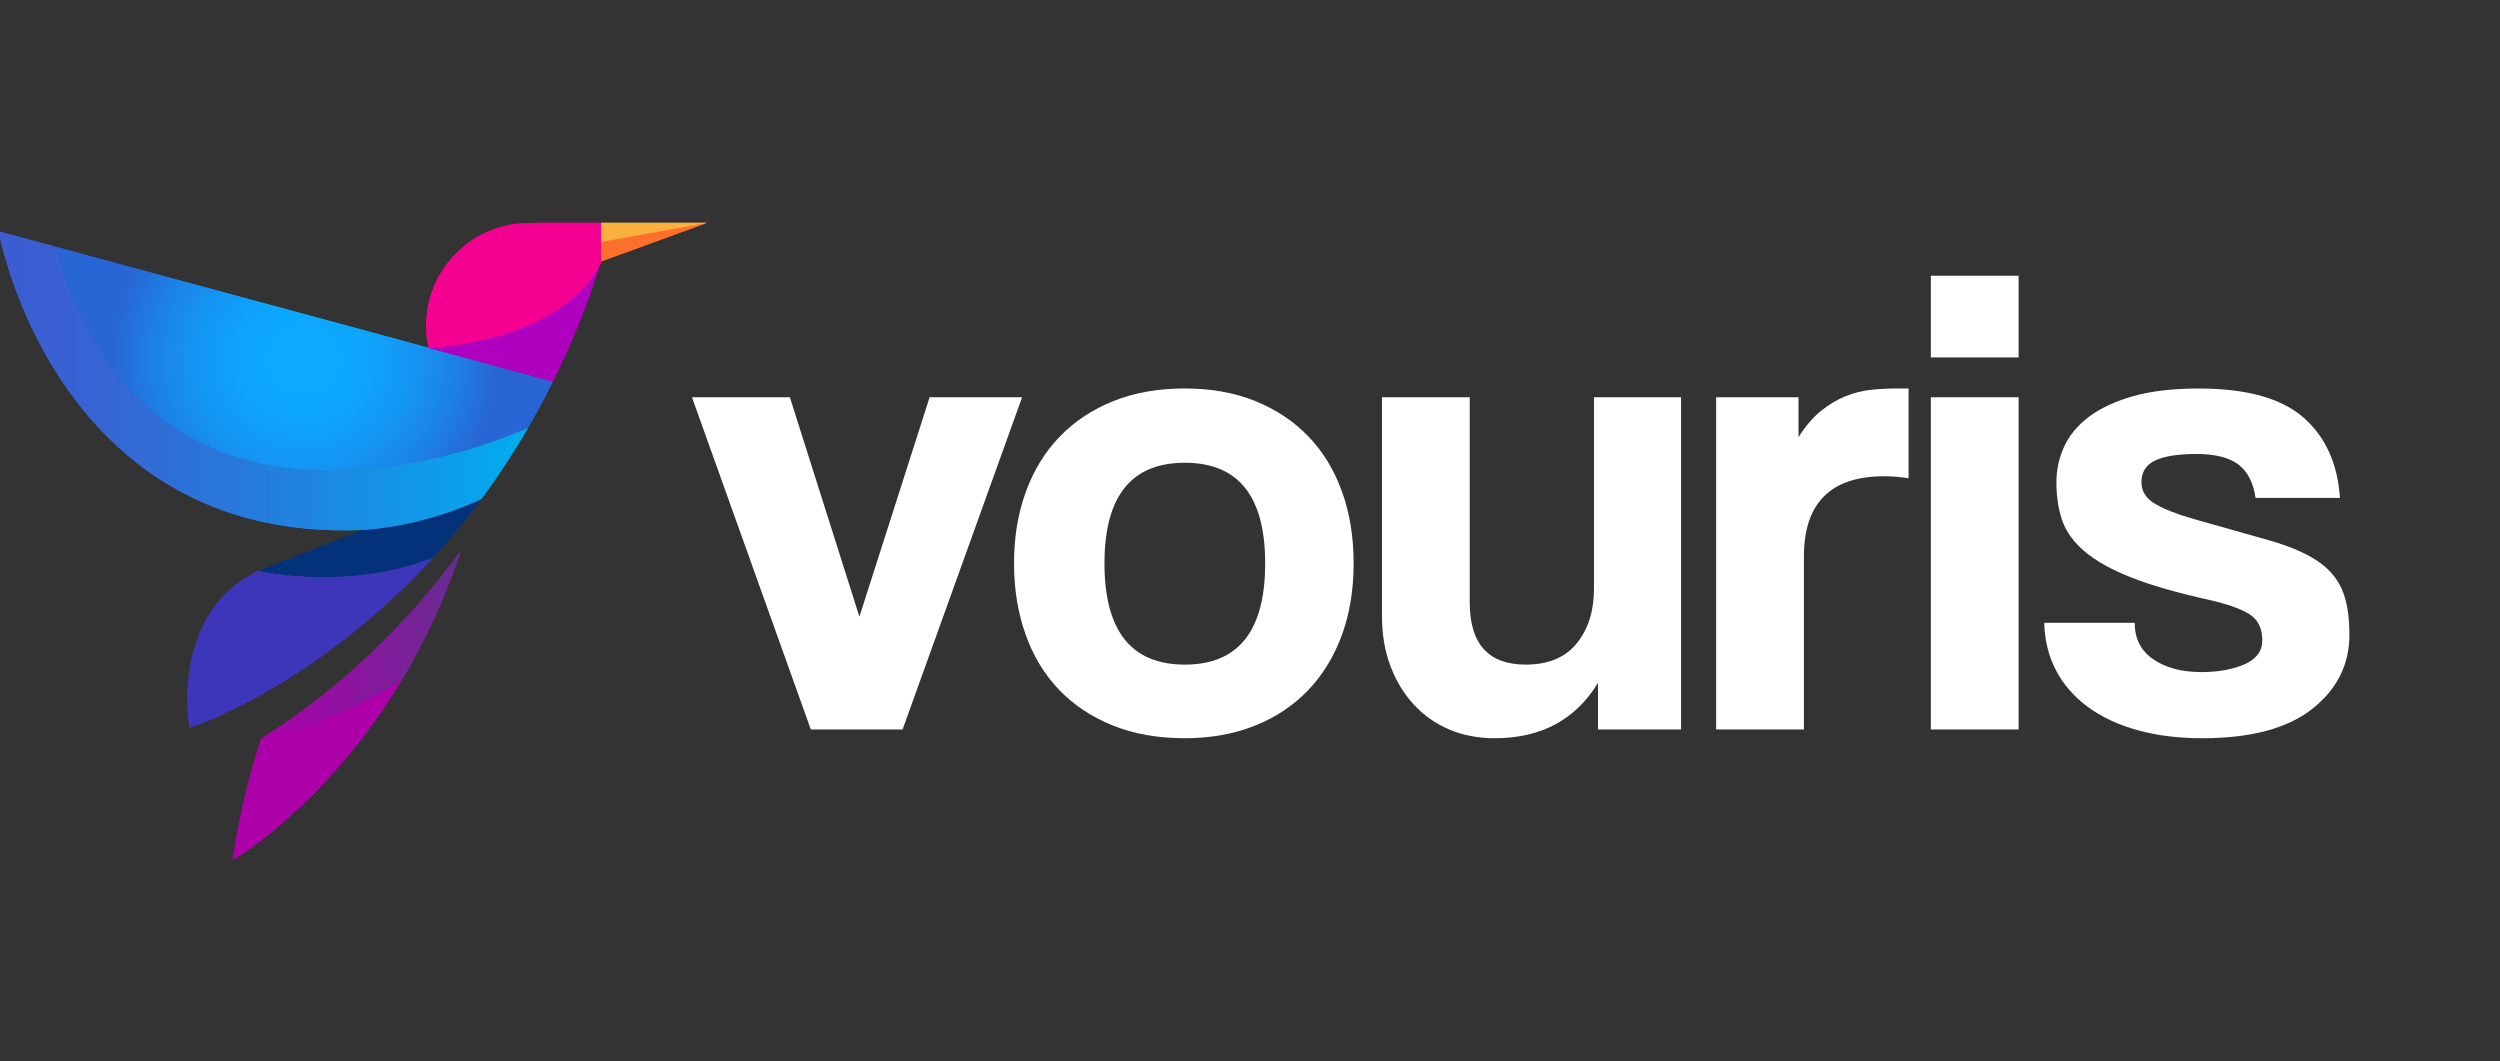
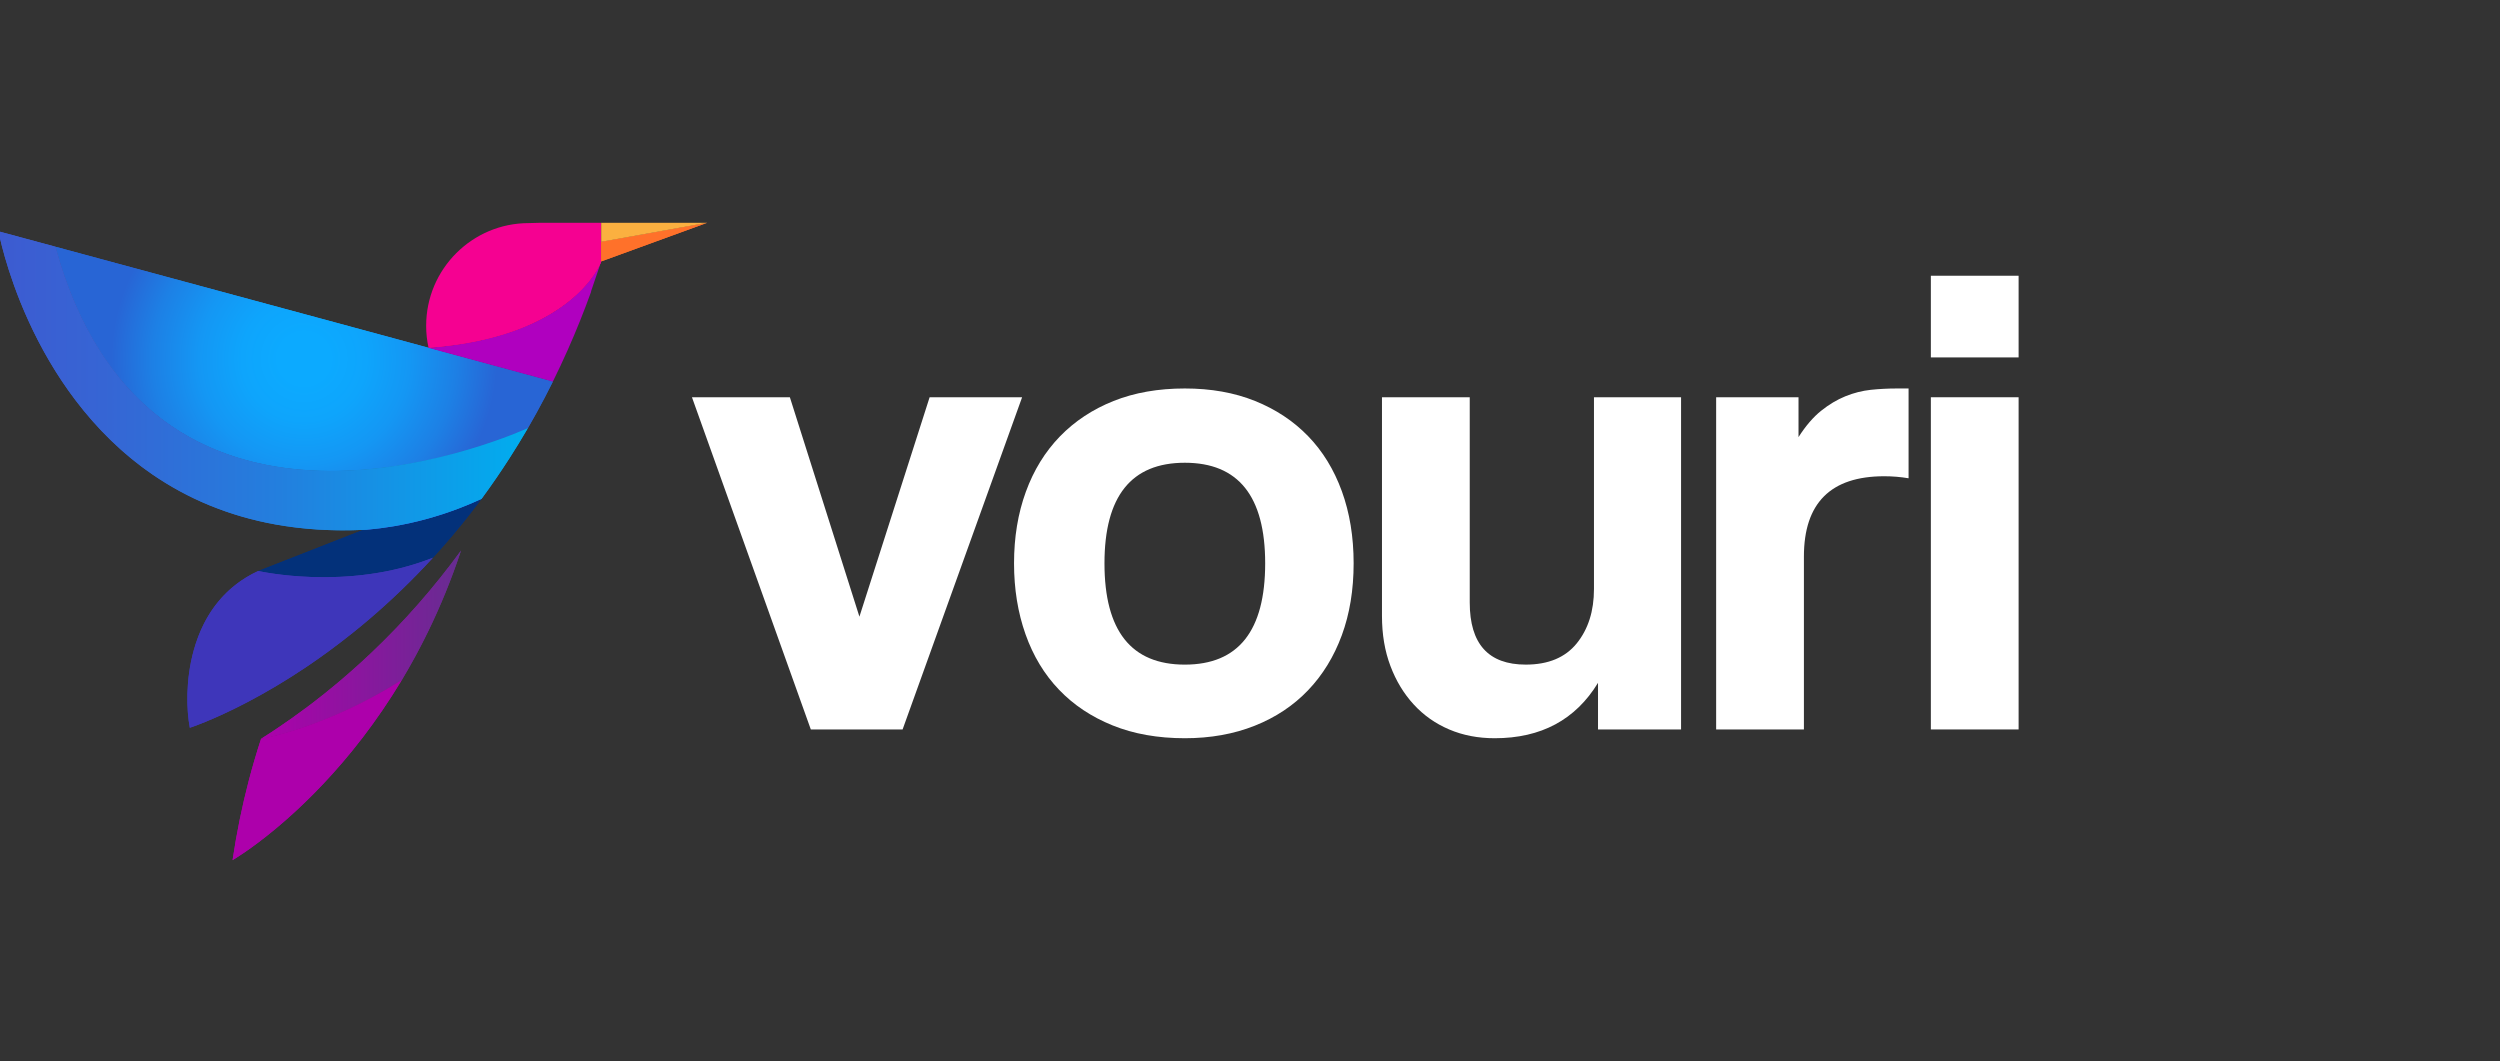
<svg xmlns="http://www.w3.org/2000/svg" width="172" height="73" viewBox="0 0 172 73" fill="none">
  <rect x="0" y="0" width="172" height="73" fill="#333333" stroke="none" />
  <g clip-path="url(#clip0_4001_277)">
    <path d="M55.784 50.185L47.607 27.331H54.343L59.128 42.427L63.958 27.331H70.321L62.099 50.185H55.784Z" fill="white" />
    <path d="M81.516 50.79C79.659 50.79 78.001 50.496 76.547 49.908C75.091 49.32 73.86 48.5 72.854 47.446C71.848 46.394 71.081 45.123 70.555 43.636C70.029 42.15 69.766 40.524 69.766 38.758C69.766 36.963 70.036 35.321 70.579 33.834C71.119 32.348 71.903 31.079 72.923 30.025C73.946 28.973 75.177 28.16 76.616 27.587C78.055 27.013 79.69 26.727 81.516 26.727C83.311 26.727 84.922 27.013 86.347 27.587C87.771 28.16 88.986 28.966 89.994 30.003C91 31.04 91.775 32.302 92.317 33.789C92.858 35.276 93.13 36.932 93.13 38.758C93.13 40.586 92.858 42.236 92.317 43.706C91.775 45.178 91 46.44 89.994 47.492C88.987 48.545 87.764 49.358 86.325 49.93C84.884 50.503 83.28 50.79 81.516 50.79ZM81.516 45.726C85.202 45.726 87.044 43.403 87.044 38.758C87.044 34.145 85.202 31.837 81.516 31.837C77.831 31.837 75.988 34.143 75.988 38.758C75.988 43.404 77.831 45.726 81.516 45.726Z" fill="white" />
    <path d="M109.943 50.185V46.98C108.394 49.521 106.025 50.79 102.836 50.79C101.69 50.79 100.645 50.589 99.701 50.185C98.757 49.784 97.944 49.21 97.263 48.467C96.581 47.724 96.046 46.841 95.661 45.819C95.274 44.796 95.08 43.651 95.08 42.382V27.331H101.118V41.452C101.118 44.301 102.402 45.725 104.973 45.725C106.522 45.725 107.691 45.238 108.48 44.263C109.269 43.287 109.665 42.042 109.665 40.524V27.331H115.657V50.185H109.943Z" fill="white" />
    <path d="M118.071 50.185V27.331H123.738V30.072C124.233 29.298 124.752 28.695 125.294 28.261C125.835 27.828 126.394 27.494 126.967 27.262C127.539 27.03 128.12 26.884 128.709 26.82C129.298 26.758 129.902 26.727 130.521 26.727H131.31V32.905C130.753 32.812 130.196 32.766 129.637 32.766C125.952 32.766 124.109 34.609 124.109 38.294V50.185H118.071Z" fill="white" />
    <path d="M132.843 24.592V18.971H138.88V24.59H132.843V24.592ZM132.843 50.186V27.331H138.88V50.186H132.843Z" fill="white" />
-     <path d="M155.184 34.253C155.028 33.201 154.634 32.434 153.998 31.954C153.363 31.473 152.395 31.234 151.095 31.234C149.856 31.234 148.919 31.382 148.284 31.676C147.648 31.97 147.332 32.474 147.332 33.186C147.332 33.806 147.65 34.3 148.284 34.673C148.918 35.044 149.84 35.402 151.047 35.741C153.029 36.298 154.7 36.772 156.064 37.159C157.426 37.546 158.519 38.002 159.339 38.528C160.159 39.056 160.747 39.714 161.105 40.503C161.461 41.291 161.638 42.353 161.638 43.684C161.638 45.728 160.785 47.422 159.083 48.77C157.379 50.118 154.857 50.79 151.511 50.79C149.869 50.79 148.383 50.604 147.051 50.233C145.72 49.862 144.582 49.327 143.638 48.631C142.694 47.936 141.965 47.099 141.455 46.124C140.944 45.149 140.674 44.057 140.643 42.849H146.867C146.867 43.934 147.292 44.771 148.143 45.357C148.994 45.945 150.101 46.239 151.465 46.239C152.61 46.239 153.595 46.062 154.415 45.706C155.235 45.35 155.646 44.8 155.646 44.057C155.646 43.22 155.344 42.617 154.74 42.245C154.135 41.872 153.215 41.549 151.977 41.27C149.747 40.775 147.952 40.256 146.589 39.714C145.227 39.173 144.166 38.576 143.408 37.926C142.648 37.276 142.138 36.563 141.875 35.789C141.612 35.015 141.481 34.147 141.481 33.188C141.481 32.321 141.658 31.501 142.014 30.726C142.37 29.952 142.935 29.271 143.709 28.683C144.483 28.095 145.49 27.622 146.728 27.266C147.966 26.909 149.484 26.73 151.281 26.73C154.563 26.73 156.963 27.397 158.48 28.728C159.998 30.06 160.832 31.902 160.988 34.257H155.184V34.253Z" fill="white" />
    <path d="M22.266 39.715C19.65 39.715 17.784 39.29 17.766 39.286L24.981 36.455C25.062 36.452 25.144 36.448 25.224 36.443C27.933 36.207 30.593 35.493 33.128 34.32C32.486 35.188 31.806 36.044 31.11 36.866C30.677 37.379 30.232 37.885 29.784 38.373C27.545 39.264 25.016 39.715 22.266 39.715Z" fill="#03317A" />
    <path d="M33.128 34.323C32.465 35.218 31.791 36.066 31.11 36.869C30.67 37.39 30.228 37.892 29.784 38.376C23.911 40.712 17.766 39.287 17.766 39.287L24.981 36.458C25.062 36.455 25.142 36.451 25.224 36.445L25.221 36.447C27.712 36.228 30.38 35.593 33.128 34.323Z" fill="#03317A" />
    <path d="M13.061 50.069C12.82 48.812 12.768 46.745 13.34 44.706C14.062 42.137 15.55 40.312 17.763 39.284C17.782 39.288 19.648 39.713 22.263 39.713C25.014 39.713 27.543 39.262 29.782 38.371C28.389 39.892 26.891 41.335 25.332 42.659C24.957 42.977 24.607 43.266 24.263 43.539C23.213 44.381 22.123 45.183 21.02 45.923C19.718 46.794 18.373 47.596 17.026 48.304C14.639 49.557 13.077 50.065 13.061 50.069Z" fill="#3E36BA" />
    <path d="M29.785 38.373C28.293 40 26.791 41.423 25.334 42.661C24.976 42.966 24.62 43.258 24.266 43.541C23.141 44.442 22.052 45.233 21.022 45.925C19.541 46.916 18.186 47.698 17.028 48.306C14.61 49.572 13.059 50.071 13.059 50.071C12.623 47.786 12.674 41.651 17.764 39.286C17.766 39.284 23.911 40.709 29.785 38.373Z" fill="#3E36BA" />
    <path d="M25.309 36.325C28.021 36.088 30.682 35.374 33.215 34.201L33.158 34.278C33.148 34.292 33.138 34.305 33.127 34.32C30.591 35.492 27.932 36.206 25.218 36.444C25.141 36.446 25.059 36.451 24.979 36.455L25.309 36.325Z" fill="#4001A9" />
    <path d="M33.215 34.201L33.159 34.278C33.148 34.292 33.139 34.305 33.127 34.32C30.379 35.591 27.711 36.227 25.22 36.444L25.223 36.442C25.143 36.446 25.061 36.451 24.98 36.455L25.309 36.325C27.798 36.108 30.467 35.472 33.215 34.201Z" fill="#4001A9" />
    <path d="M17.964 50.829C17.988 50.815 18.013 50.798 18.037 50.783L18.048 50.776C18.234 50.659 18.424 50.537 18.614 50.411C18.762 50.314 18.908 50.217 19.056 50.119C19.768 49.642 20.48 49.136 21.174 48.614C21.268 48.546 21.361 48.475 21.452 48.404L21.518 48.353C21.825 48.117 22.102 47.9 22.367 47.688C22.665 47.45 22.946 47.22 23.231 46.979C23.308 46.914 23.382 46.852 23.457 46.788C23.952 46.366 24.431 45.944 24.878 45.535C25.132 45.305 25.36 45.093 25.572 44.888C27.808 42.766 29.875 40.408 31.718 37.879C31.08 39.804 30.313 41.687 29.44 43.475C28.889 44.605 28.282 45.721 27.638 46.795C24.911 48.515 22.427 49.52 20.822 50.06C19.083 50.647 17.975 50.827 17.964 50.829Z" fill="url(#paint0_linear_4001_277)" />
    <path d="M31.718 37.879C31.047 39.902 30.275 41.765 29.44 43.475C28.865 44.654 28.259 45.759 27.638 46.795C22.361 50.124 17.964 50.829 17.964 50.829C17.991 50.813 18.02 50.794 18.048 50.776C18.238 50.656 18.426 50.535 18.614 50.411C18.762 50.314 18.908 50.217 19.056 50.119C19.768 49.642 20.477 49.138 21.174 48.614C21.29 48.53 21.405 48.44 21.518 48.355C21.803 48.135 22.088 47.914 22.367 47.69C22.645 47.469 22.93 47.235 23.231 46.981C23.308 46.915 23.382 46.853 23.457 46.789C23.938 46.38 24.411 45.964 24.878 45.537C25.112 45.325 25.344 45.109 25.572 44.89C27.824 42.752 29.873 40.412 31.718 37.879Z" fill="url(#paint1_linear_4001_277)" />
    <path d="M16.001 59.175C16.278 57.308 16.655 55.465 17.119 53.694C17.367 52.748 17.65 51.783 17.962 50.83C18.006 50.823 22.418 50.089 27.636 46.796C26.814 48.162 25.909 49.495 24.941 50.757C24.725 51.04 24.491 51.334 24.206 51.687C22.596 53.665 20.846 55.447 19.005 56.983C17.232 58.464 16.014 59.169 16.001 59.175Z" fill="#AD00AB" />
    <path d="M27.636 46.796C26.759 48.255 25.848 49.572 24.941 50.757C24.698 51.075 24.449 51.387 24.206 51.687C22.307 54.019 20.464 55.767 19.005 56.983C17.21 58.481 16.001 59.175 16.001 59.175C16.288 57.248 16.667 55.42 17.119 53.694C17.376 52.708 17.661 51.752 17.962 50.83C17.964 50.83 22.36 50.127 27.636 46.796Z" fill="#AD00AB" />
    <path d="M22.799 32.401C18.522 32.401 14.829 31.366 11.821 29.326C8.05 26.767 5.358 22.613 3.816 16.977L24.276 22.514L29.483 23.927L38.038 26.25C37.672 26.986 37.291 27.719 36.9 28.424C36.71 28.767 36.513 29.118 36.312 29.463C36.25 29.494 29.91 32.401 22.799 32.401Z" fill="url(#paint2_radial_4001_277)" />
    <path d="M38.038 26.252C37.669 26.999 37.289 27.723 36.9 28.426C36.706 28.778 36.509 29.123 36.312 29.465C36.312 29.465 10.508 41.456 3.816 16.977L24.276 22.514L24.742 22.64L29.483 23.927L38.038 26.252Z" fill="url(#paint3_radial_4001_277)" />
    <path d="M23.628 36.486C22.03 36.486 20.472 36.352 19.002 36.091C15.875 35.534 13.015 34.376 10.498 32.65C8.52 31.294 6.733 29.568 5.184 27.524C3.946 25.889 2.855 24.049 1.948 22.051C0.401 18.65 -0.094 15.943 -0.1 15.916L3.816 16.975C5.357 22.609 8.049 26.764 11.821 29.323C14.829 31.363 18.521 32.398 22.797 32.398H22.799C29.912 32.398 36.247 29.491 36.311 29.462C35.924 30.128 35.506 30.813 35.069 31.494C34.474 32.422 33.849 33.332 33.214 34.201C33.194 34.228 33.177 34.252 33.157 34.278C33.146 34.292 33.137 34.305 33.126 34.32C30.59 35.492 27.93 36.206 25.218 36.444C25.142 36.445 25.059 36.451 24.979 36.455C24.526 36.475 24.071 36.486 23.628 36.486Z" fill="url(#paint4_linear_4001_277)" />
    <path d="M36.313 29.463C35.908 30.163 35.491 30.84 35.071 31.496C34.465 32.442 33.846 33.343 33.216 34.203C33.197 34.228 33.179 34.254 33.159 34.279C33.148 34.294 33.139 34.307 33.128 34.322C30.379 35.593 27.711 36.228 25.22 36.445L25.224 36.444C25.143 36.447 25.061 36.453 24.981 36.456C22.811 36.553 20.824 36.416 19.003 36.091C15.625 35.49 12.821 34.243 10.5 32.65C1.829 26.698 -0.1 15.916 -0.1 15.916L3.816 16.975C10.509 41.455 36.313 29.463 36.313 29.463Z" fill="url(#paint5_linear_4001_277)" />
-     <path d="M29.482 23.929C29.656 23.911 29.798 23.9 29.93 23.887C29.988 23.882 30.047 23.876 30.103 23.871C30.186 23.863 30.266 23.854 30.348 23.847C30.428 23.838 30.509 23.831 30.589 23.821C30.792 23.799 30.994 23.774 31.19 23.747L31.307 23.73C31.345 23.724 31.384 23.719 31.422 23.714L31.625 23.683L31.676 23.675C31.71 23.67 31.747 23.664 31.782 23.659L31.798 23.657C31.827 23.651 31.857 23.648 31.884 23.642C31.941 23.633 31.997 23.624 32.052 23.613C32.163 23.595 32.275 23.575 32.384 23.553L32.459 23.538C32.916 23.451 33.371 23.348 33.814 23.233C33.853 23.224 33.889 23.213 33.928 23.204C34.176 23.138 34.421 23.069 34.654 22.994L34.821 22.943C34.919 22.912 35.014 22.879 35.109 22.848L35.127 22.842C35.263 22.797 35.4 22.747 35.536 22.696C35.586 22.678 35.635 22.66 35.684 22.642L35.717 22.629C35.752 22.616 35.787 22.601 35.823 22.589C35.845 22.579 35.925 22.548 35.925 22.548C36.115 22.472 36.304 22.393 36.484 22.311C36.528 22.293 36.57 22.273 36.612 22.254C36.696 22.216 36.778 22.178 36.861 22.137C37.016 22.063 37.169 21.986 37.332 21.898C37.37 21.878 37.407 21.858 37.445 21.838C37.481 21.818 37.518 21.798 37.555 21.778C37.593 21.756 37.628 21.736 37.662 21.716C37.797 21.639 37.933 21.559 38.077 21.469C38.11 21.449 38.143 21.427 38.175 21.407C38.256 21.356 38.334 21.305 38.409 21.254C38.435 21.237 38.46 21.219 38.486 21.201L38.502 21.19C38.565 21.148 38.625 21.106 38.683 21.062C38.727 21.029 38.773 20.998 38.815 20.965L38.88 20.916L38.901 20.901C38.943 20.87 38.983 20.839 39.021 20.808C39.061 20.777 39.102 20.744 39.14 20.713C39.165 20.693 39.191 20.671 39.217 20.651C39.315 20.57 39.41 20.49 39.509 20.402C39.532 20.382 39.554 20.36 39.578 20.34C39.602 20.319 39.624 20.298 39.646 20.278C39.657 20.269 39.7 20.227 39.713 20.218L39.777 20.156C39.805 20.13 39.83 20.107 39.856 20.081C39.94 19.999 40.011 19.928 40.075 19.858C40.093 19.838 40.113 19.818 40.13 19.8C40.146 19.782 40.163 19.763 40.179 19.747C40.179 19.747 40.228 19.692 40.236 19.683C40.276 19.639 40.312 19.597 40.351 19.553C40.356 19.546 40.362 19.539 40.367 19.533L40.382 19.515C40.402 19.493 40.42 19.471 40.438 19.449L40.46 19.424C40.464 19.42 40.466 19.416 40.469 19.413L40.55 19.312C40.574 19.283 40.597 19.252 40.619 19.223C40.623 19.217 40.626 19.214 40.63 19.208L40.67 19.157C40.672 19.153 40.676 19.15 40.678 19.146C40.683 19.14 40.687 19.133 40.692 19.128L40.7 19.119C40.705 19.111 40.712 19.102 40.718 19.095L40.78 19.007L40.815 18.96C40.866 18.887 40.908 18.823 40.946 18.766L40.968 18.731C40.97 18.728 40.972 18.726 40.973 18.722C40.975 18.721 40.977 18.717 40.979 18.715C41.05 18.602 41.116 18.488 41.182 18.37L41.191 18.353C41.194 18.346 41.196 18.344 41.198 18.341C41.225 18.29 41.247 18.246 41.266 18.207L41.298 18.138C41.315 18.103 41.326 18.076 41.335 18.054L41.34 18.039C41.342 18.032 41.344 18.03 41.346 18.028L41.008 19.026L40.656 20.065C40.663 20.063 40.668 20.063 40.668 20.063C40.179 21.423 39.637 22.773 39.059 24.072C38.731 24.811 38.386 25.547 38.031 26.259L29.482 23.929Z" fill="#B000BF" />
    <path d="M41.012 19.019L40.659 20.058C40.668 20.056 40.674 20.056 40.674 20.056C40.172 21.451 39.633 22.788 39.065 24.065C38.732 24.814 38.389 25.544 38.037 26.253L29.482 23.93C29.482 23.928 29.482 23.926 29.48 23.926H29.482C29.634 23.915 29.782 23.902 29.93 23.89C29.988 23.884 30.047 23.879 30.103 23.873C30.185 23.866 30.266 23.857 30.348 23.849C30.428 23.84 30.509 23.833 30.589 23.824C30.794 23.802 30.993 23.776 31.19 23.749C31.23 23.743 31.268 23.738 31.307 23.732C31.345 23.727 31.383 23.721 31.422 23.716C31.489 23.705 31.557 23.696 31.625 23.685C31.677 23.676 31.729 23.669 31.782 23.659C31.816 23.654 31.851 23.648 31.884 23.643C31.94 23.634 31.997 23.625 32.052 23.614C32.163 23.596 32.275 23.575 32.384 23.553C32.41 23.548 32.435 23.544 32.459 23.539C32.936 23.448 33.385 23.345 33.814 23.234C33.853 23.225 33.889 23.214 33.927 23.205C34.178 23.139 34.42 23.07 34.654 22.995C34.705 22.978 34.757 22.962 34.808 22.947C34.811 22.945 34.817 22.945 34.821 22.944C34.919 22.912 35.014 22.88 35.109 22.849C35.114 22.847 35.122 22.845 35.127 22.843C35.266 22.796 35.403 22.746 35.536 22.697C35.586 22.679 35.635 22.66 35.684 22.642C35.73 22.624 35.778 22.607 35.823 22.589C35.858 22.576 35.891 22.562 35.925 22.549C36.117 22.472 36.303 22.394 36.484 22.312C36.528 22.293 36.57 22.273 36.612 22.255C36.696 22.217 36.778 22.178 36.861 22.138C37.023 22.06 37.18 21.979 37.332 21.899C37.37 21.879 37.407 21.859 37.445 21.839C37.481 21.819 37.518 21.798 37.554 21.778C37.591 21.758 37.627 21.738 37.662 21.716C37.806 21.636 37.944 21.552 38.077 21.47C38.11 21.45 38.142 21.428 38.175 21.408C38.256 21.356 38.334 21.305 38.409 21.254C38.44 21.234 38.471 21.212 38.502 21.19C38.564 21.148 38.625 21.106 38.683 21.062C38.727 21.029 38.773 20.998 38.815 20.966C38.837 20.949 38.858 20.933 38.882 20.916C38.93 20.88 38.977 20.843 39.023 20.808C39.063 20.777 39.103 20.745 39.142 20.714C39.167 20.694 39.193 20.672 39.218 20.651C39.321 20.567 39.417 20.485 39.51 20.403C39.534 20.383 39.556 20.361 39.58 20.341C39.602 20.321 39.626 20.301 39.647 20.279C39.669 20.259 39.691 20.237 39.715 20.219C39.737 20.199 39.759 20.177 39.779 20.157C39.806 20.131 39.832 20.107 39.857 20.082C39.934 20.007 40.009 19.932 40.077 19.859C40.095 19.839 40.115 19.819 40.131 19.8C40.15 19.78 40.168 19.76 40.186 19.742C40.203 19.722 40.221 19.704 40.237 19.683C40.278 19.64 40.314 19.598 40.352 19.554C40.358 19.547 40.363 19.539 40.369 19.534C40.374 19.526 40.38 19.521 40.383 19.515C40.411 19.485 40.436 19.453 40.462 19.422C40.466 19.417 40.471 19.411 40.477 19.406C40.489 19.391 40.5 19.377 40.513 19.362C40.522 19.349 40.533 19.338 40.542 19.326C40.546 19.32 40.55 19.317 40.553 19.311C40.577 19.282 40.601 19.251 40.623 19.221C40.626 19.216 40.63 19.212 40.634 19.207C40.646 19.19 40.659 19.172 40.674 19.156C40.676 19.152 40.679 19.148 40.681 19.145C40.687 19.139 40.69 19.132 40.696 19.127C40.705 19.116 40.712 19.103 40.721 19.092C40.741 19.063 40.763 19.033 40.783 19.004C40.794 18.988 40.805 18.971 40.818 18.957C40.866 18.889 40.909 18.825 40.95 18.763C40.957 18.75 40.964 18.739 40.971 18.728C40.973 18.725 40.975 18.723 40.977 18.719C40.979 18.717 40.981 18.714 40.982 18.712C41.065 18.582 41.132 18.465 41.185 18.367C41.189 18.361 41.191 18.356 41.194 18.35C41.194 18.349 41.196 18.349 41.196 18.347C41.198 18.343 41.2 18.338 41.202 18.334C41.227 18.286 41.249 18.243 41.267 18.202C41.271 18.195 41.275 18.188 41.278 18.18C41.282 18.171 41.286 18.164 41.289 18.157C41.289 18.155 41.291 18.153 41.291 18.151C41.295 18.146 41.297 18.139 41.3 18.133C41.319 18.091 41.333 18.058 41.344 18.034C41.346 18.031 41.348 18.027 41.349 18.023L41.012 19.019Z" fill="#B000BF" />
    <path d="M29.483 23.927C29.373 23.432 29.32 22.921 29.32 22.408C29.32 18.516 32.485 15.349 36.377 15.349L37.182 15.327H41.365V17.986L41.352 18.019C41.35 18.021 41.341 18.045 41.341 18.045C41.332 18.067 41.319 18.096 41.304 18.129L41.273 18.194C41.252 18.238 41.23 18.282 41.206 18.33C41.202 18.335 41.2 18.339 41.2 18.342C41.2 18.342 41.191 18.359 41.189 18.363C41.124 18.483 41.058 18.596 40.987 18.708C40.985 18.709 40.983 18.713 40.981 18.715C40.972 18.73 40.963 18.744 40.954 18.759C40.917 18.817 40.873 18.881 40.822 18.952L40.788 19L40.725 19.087C40.718 19.095 40.713 19.104 40.707 19.113L40.7 19.122C40.694 19.13 40.691 19.135 40.685 19.14C40.682 19.144 40.68 19.148 40.678 19.151L40.638 19.203C40.634 19.206 40.63 19.212 40.627 19.217C40.62 19.224 40.614 19.234 40.609 19.241L40.598 19.256C40.574 19.287 40.55 19.316 40.525 19.347C40.521 19.352 40.516 19.358 40.512 19.363L40.481 19.402C40.452 19.438 40.42 19.475 40.389 19.511C40.384 19.518 40.379 19.524 40.375 19.529C40.369 19.537 40.362 19.542 40.358 19.55C39.473 20.578 38.282 21.454 36.819 22.156C34.812 23.118 32.345 23.713 29.486 23.927H29.483Z" fill="#F50191" />
-     <path d="M41.363 15.329V17.988C41.363 17.988 41.361 17.994 41.357 18.003C41.355 18.005 41.355 18.008 41.354 18.01C41.352 18.014 41.352 18.015 41.35 18.019C41.348 18.023 41.346 18.026 41.344 18.03C41.334 18.054 41.321 18.087 41.301 18.129C41.297 18.134 41.295 18.142 41.291 18.147C41.29 18.149 41.29 18.151 41.29 18.152C41.286 18.16 41.282 18.167 41.279 18.176C41.275 18.183 41.271 18.191 41.268 18.198C41.249 18.236 41.226 18.28 41.202 18.33C41.2 18.333 41.198 18.337 41.197 18.342C41.193 18.35 41.189 18.357 41.186 18.363C41.133 18.461 41.065 18.578 40.983 18.708C40.981 18.709 40.979 18.713 40.977 18.715C40.968 18.73 40.959 18.744 40.95 18.759C40.91 18.821 40.866 18.887 40.819 18.952C40.807 18.969 40.797 18.985 40.784 19C40.764 19.029 40.742 19.058 40.722 19.087C40.713 19.099 40.705 19.111 40.696 19.122C40.691 19.13 40.687 19.135 40.681 19.14C40.678 19.144 40.676 19.148 40.674 19.151C40.661 19.168 40.649 19.186 40.634 19.203C40.63 19.206 40.627 19.212 40.623 19.217C40.612 19.23 40.603 19.243 40.594 19.256C40.57 19.287 40.546 19.316 40.521 19.347C40.517 19.352 40.512 19.358 40.508 19.363C40.497 19.376 40.488 19.389 40.477 19.402C40.448 19.438 40.417 19.475 40.386 19.511C40.38 19.517 40.375 19.524 40.371 19.529C40.366 19.537 40.358 19.542 40.355 19.55C38.981 21.144 35.915 23.447 29.483 23.927C29.483 23.925 29.483 23.924 29.481 23.924C29.375 23.436 29.318 22.926 29.318 22.408C29.318 18.51 32.478 15.349 36.375 15.349L37.181 15.327H41.363V15.329Z" fill="#F50191" />
    <path d="M41.363 16.638L48.65 15.328L41.363 17.985V17.987V16.638Z" fill="#FF712A" />
    <path d="M48.65 15.328L41.758 17.841L41.363 17.985V17.987V16.638L48.65 15.328Z" fill="#FF712A" />
    <path d="M41.363 15.328H48.65L41.363 16.638V15.328Z" fill="#FBB040" />
-     <path d="M48.65 15.328L41.363 16.638V15.328H48.65Z" fill="#FBB040" />
    <path d="M41.364 17.987L41.358 18.002C41.303 18.146 40.764 19.452 39.024 20.805C36.752 22.571 33.543 23.621 29.483 23.923L41.364 17.987Z" fill="#F50191" />
    <path d="M41.364 17.987C41.364 17.987 41.362 17.993 41.358 18.002C41.241 18.307 39.208 23.2 29.483 23.923L41.364 17.987Z" fill="#F50191" />
-     <path d="M18.614 50.414C18.424 50.538 18.234 50.661 18.048 50.779L18.037 50.787C18.013 50.801 17.988 50.818 17.964 50.832L18.614 50.414Z" fill="#8600B6" />
    <path d="M18.614 50.414C18.426 50.536 18.238 50.659 18.048 50.779C18.02 50.798 17.991 50.816 17.964 50.832L18.614 50.414Z" fill="#8600B6" />
  </g>
  <defs>
    <linearGradient id="paint0_linear_4001_277" x1="17.963" y1="44.355" x2="31.717" y2="44.355" gradientUnits="userSpaceOnUse">
      <stop stop-color="#AD00AB" />
      <stop offset="1" stop-color="#662D91" />
    </linearGradient>
    <linearGradient id="paint1_linear_4001_277" x1="17.963" y1="44.355" x2="31.717" y2="44.355" gradientUnits="userSpaceOnUse">
      <stop stop-color="#AD00AB" />
      <stop offset="1" stop-color="#662D91" />
    </linearGradient>
    <radialGradient id="paint2_radial_4001_277" cx="0" cy="0" r="1" gradientUnits="userSpaceOnUse" gradientTransform="translate(20.928 24.689) scale(13.271)">
      <stop offset="0.128" stop-color="#0CAAFF" />
      <stop offset="0.322" stop-color="#0EA5FC" />
      <stop offset="0.547" stop-color="#1497F4" />
      <stop offset="0.787" stop-color="#1D80E5" />
      <stop offset="1" stop-color="#2865D5" />
    </radialGradient>
    <radialGradient id="paint3_radial_4001_277" cx="0" cy="0" r="1" gradientUnits="userSpaceOnUse" gradientTransform="translate(20.928 24.689) scale(13.271)">
      <stop offset="0.128" stop-color="#0CAAFF" />
      <stop offset="0.322" stop-color="#0EA5FC" />
      <stop offset="0.547" stop-color="#1497F4" />
      <stop offset="0.787" stop-color="#1D80E5" />
      <stop offset="1" stop-color="#2865D5" />
    </radialGradient>
    <linearGradient id="paint4_linear_4001_277" x1="-0.099" y1="26.2" x2="36.313" y2="26.2" gradientUnits="userSpaceOnUse">
      <stop stop-color="#3D5BD1" />
      <stop offset="0.198" stop-color="#3665D4" />
      <stop offset="0.53" stop-color="#237FDE" />
      <stop offset="0.954" stop-color="#04A9ED" />
      <stop offset="1" stop-color="#00AEEF" />
    </linearGradient>
    <linearGradient id="paint5_linear_4001_277" x1="-0.099" y1="26.2" x2="36.313" y2="26.2" gradientUnits="userSpaceOnUse">
      <stop stop-color="#3D5BD1" />
      <stop offset="0.198" stop-color="#3665D4" />
      <stop offset="0.53" stop-color="#237FDE" />
      <stop offset="0.954" stop-color="#04A9ED" />
      <stop offset="1" stop-color="#00AEEF" />
    </linearGradient>
    <clipPath id="clip0_4001_277">
      <rect width="172" height="72" fill="white" transform="translate(0 0.831)" />
    </clipPath>
  </defs>
</svg>